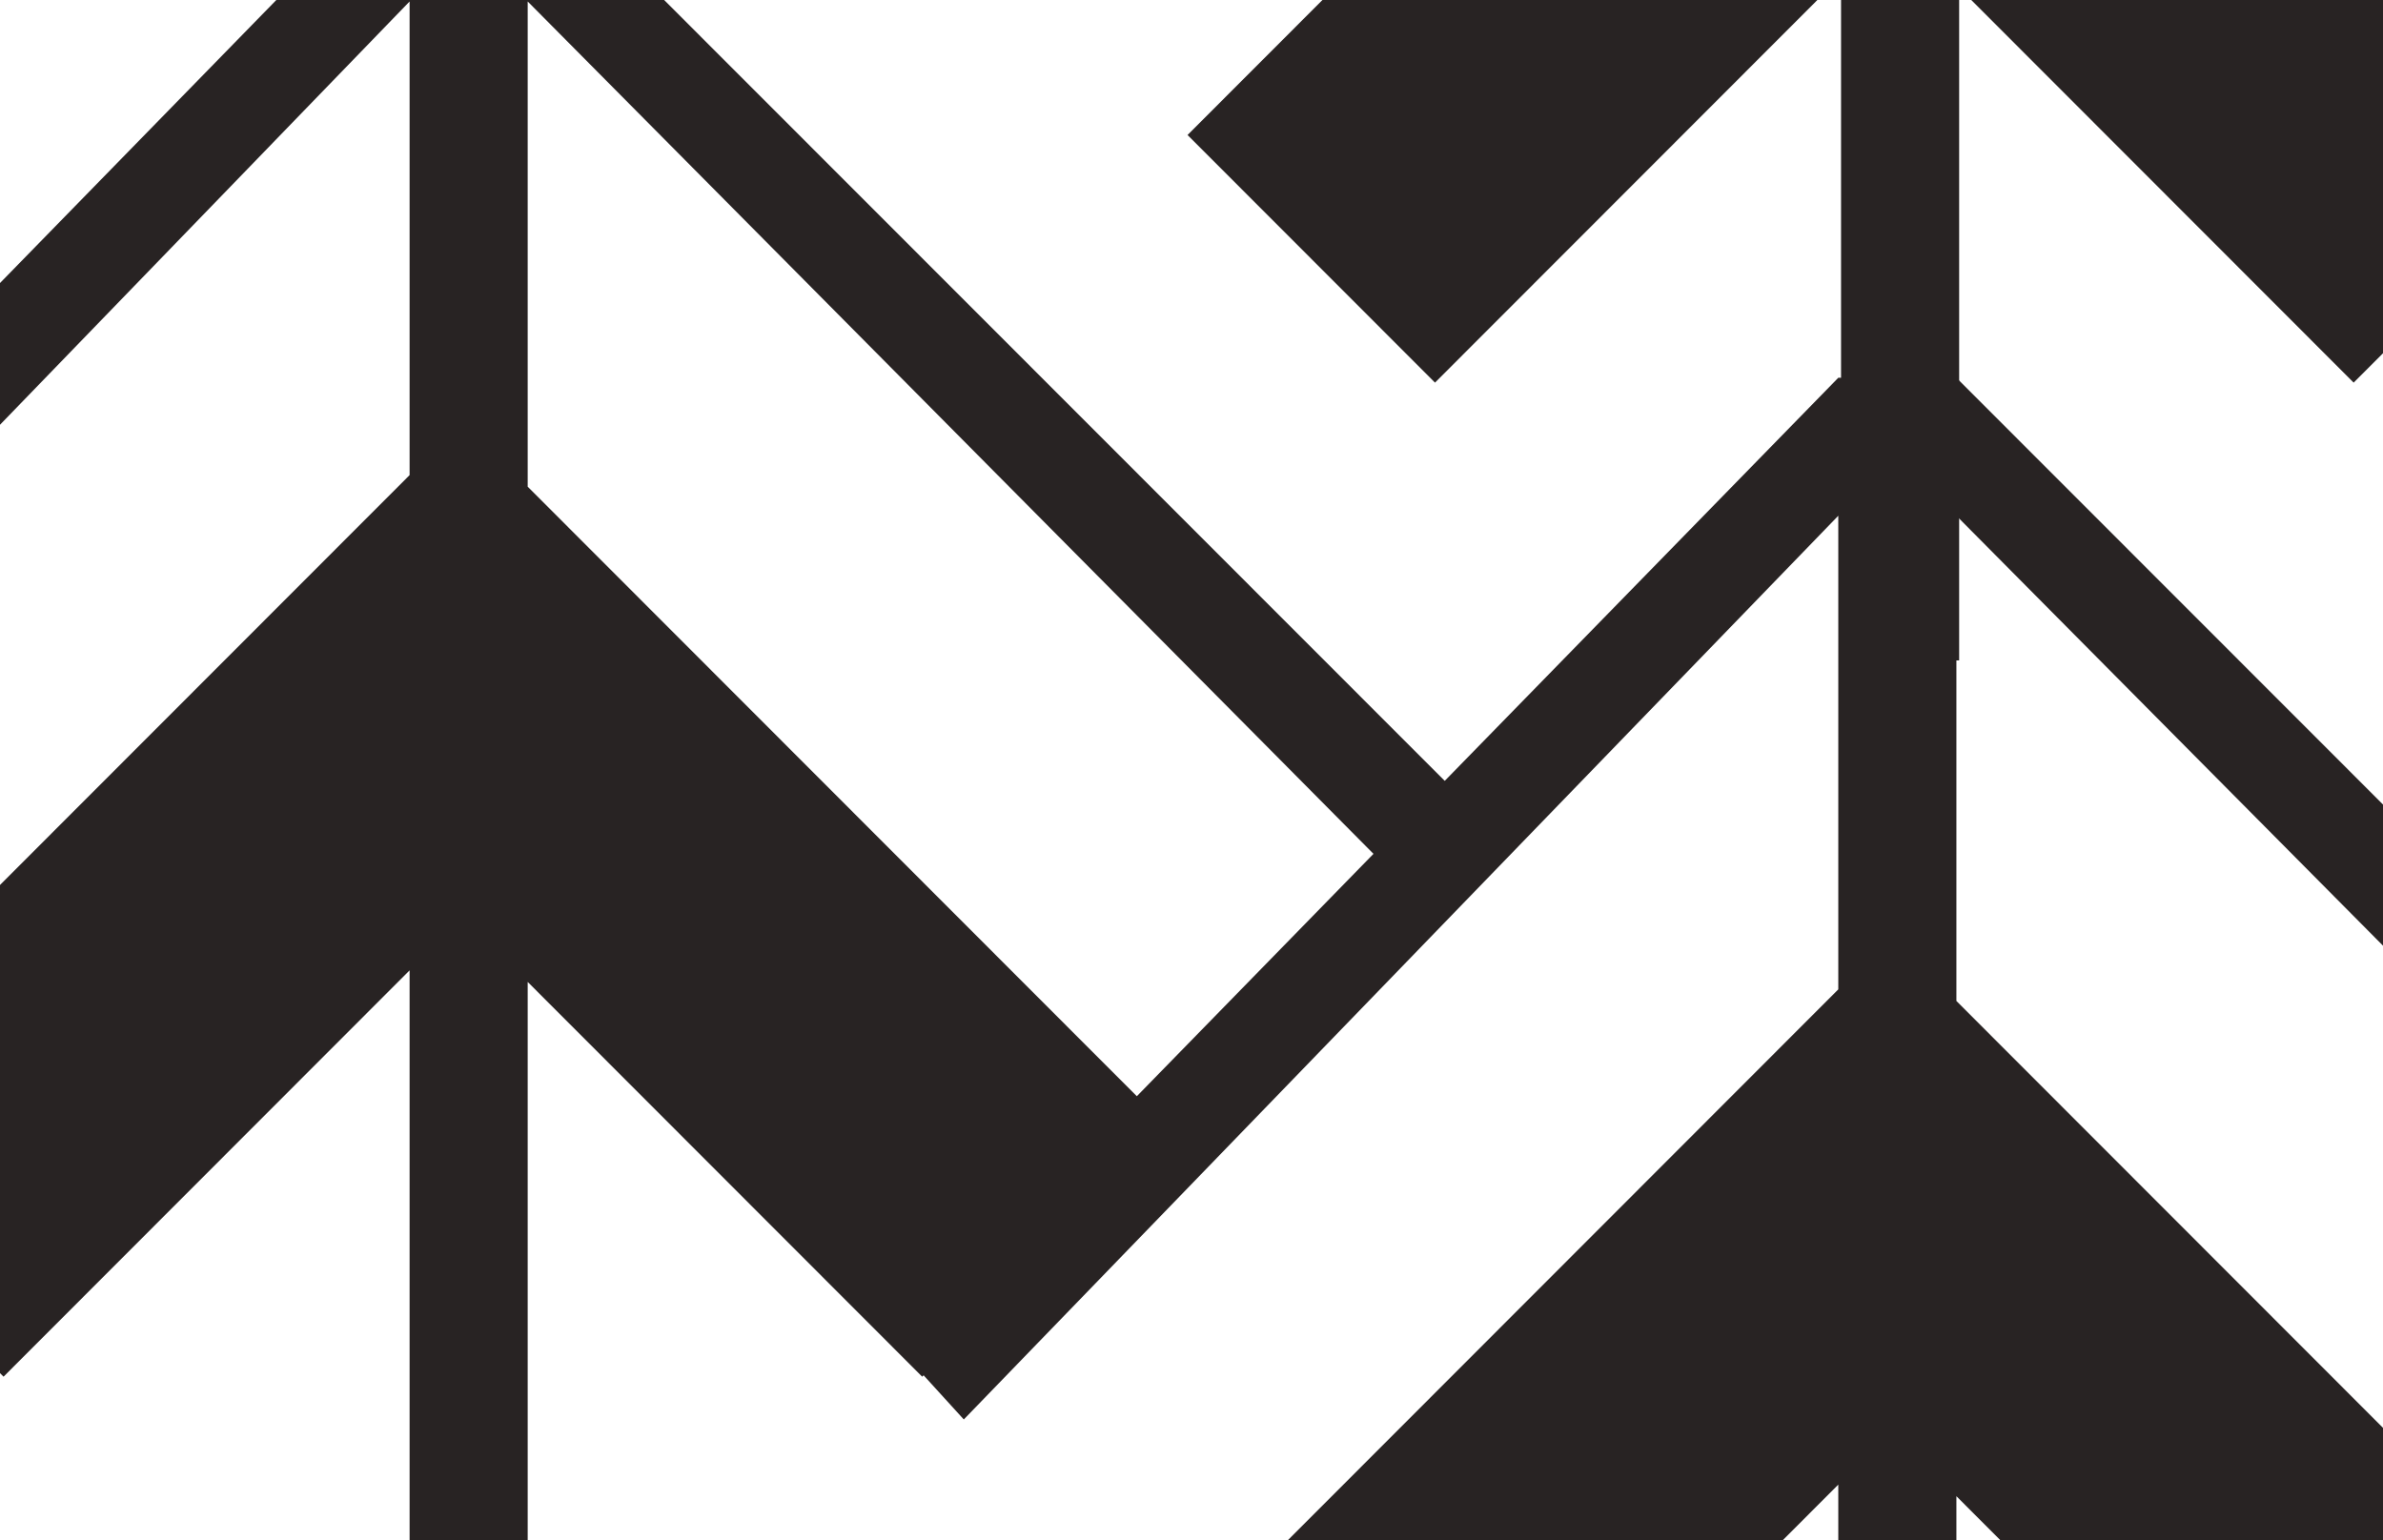
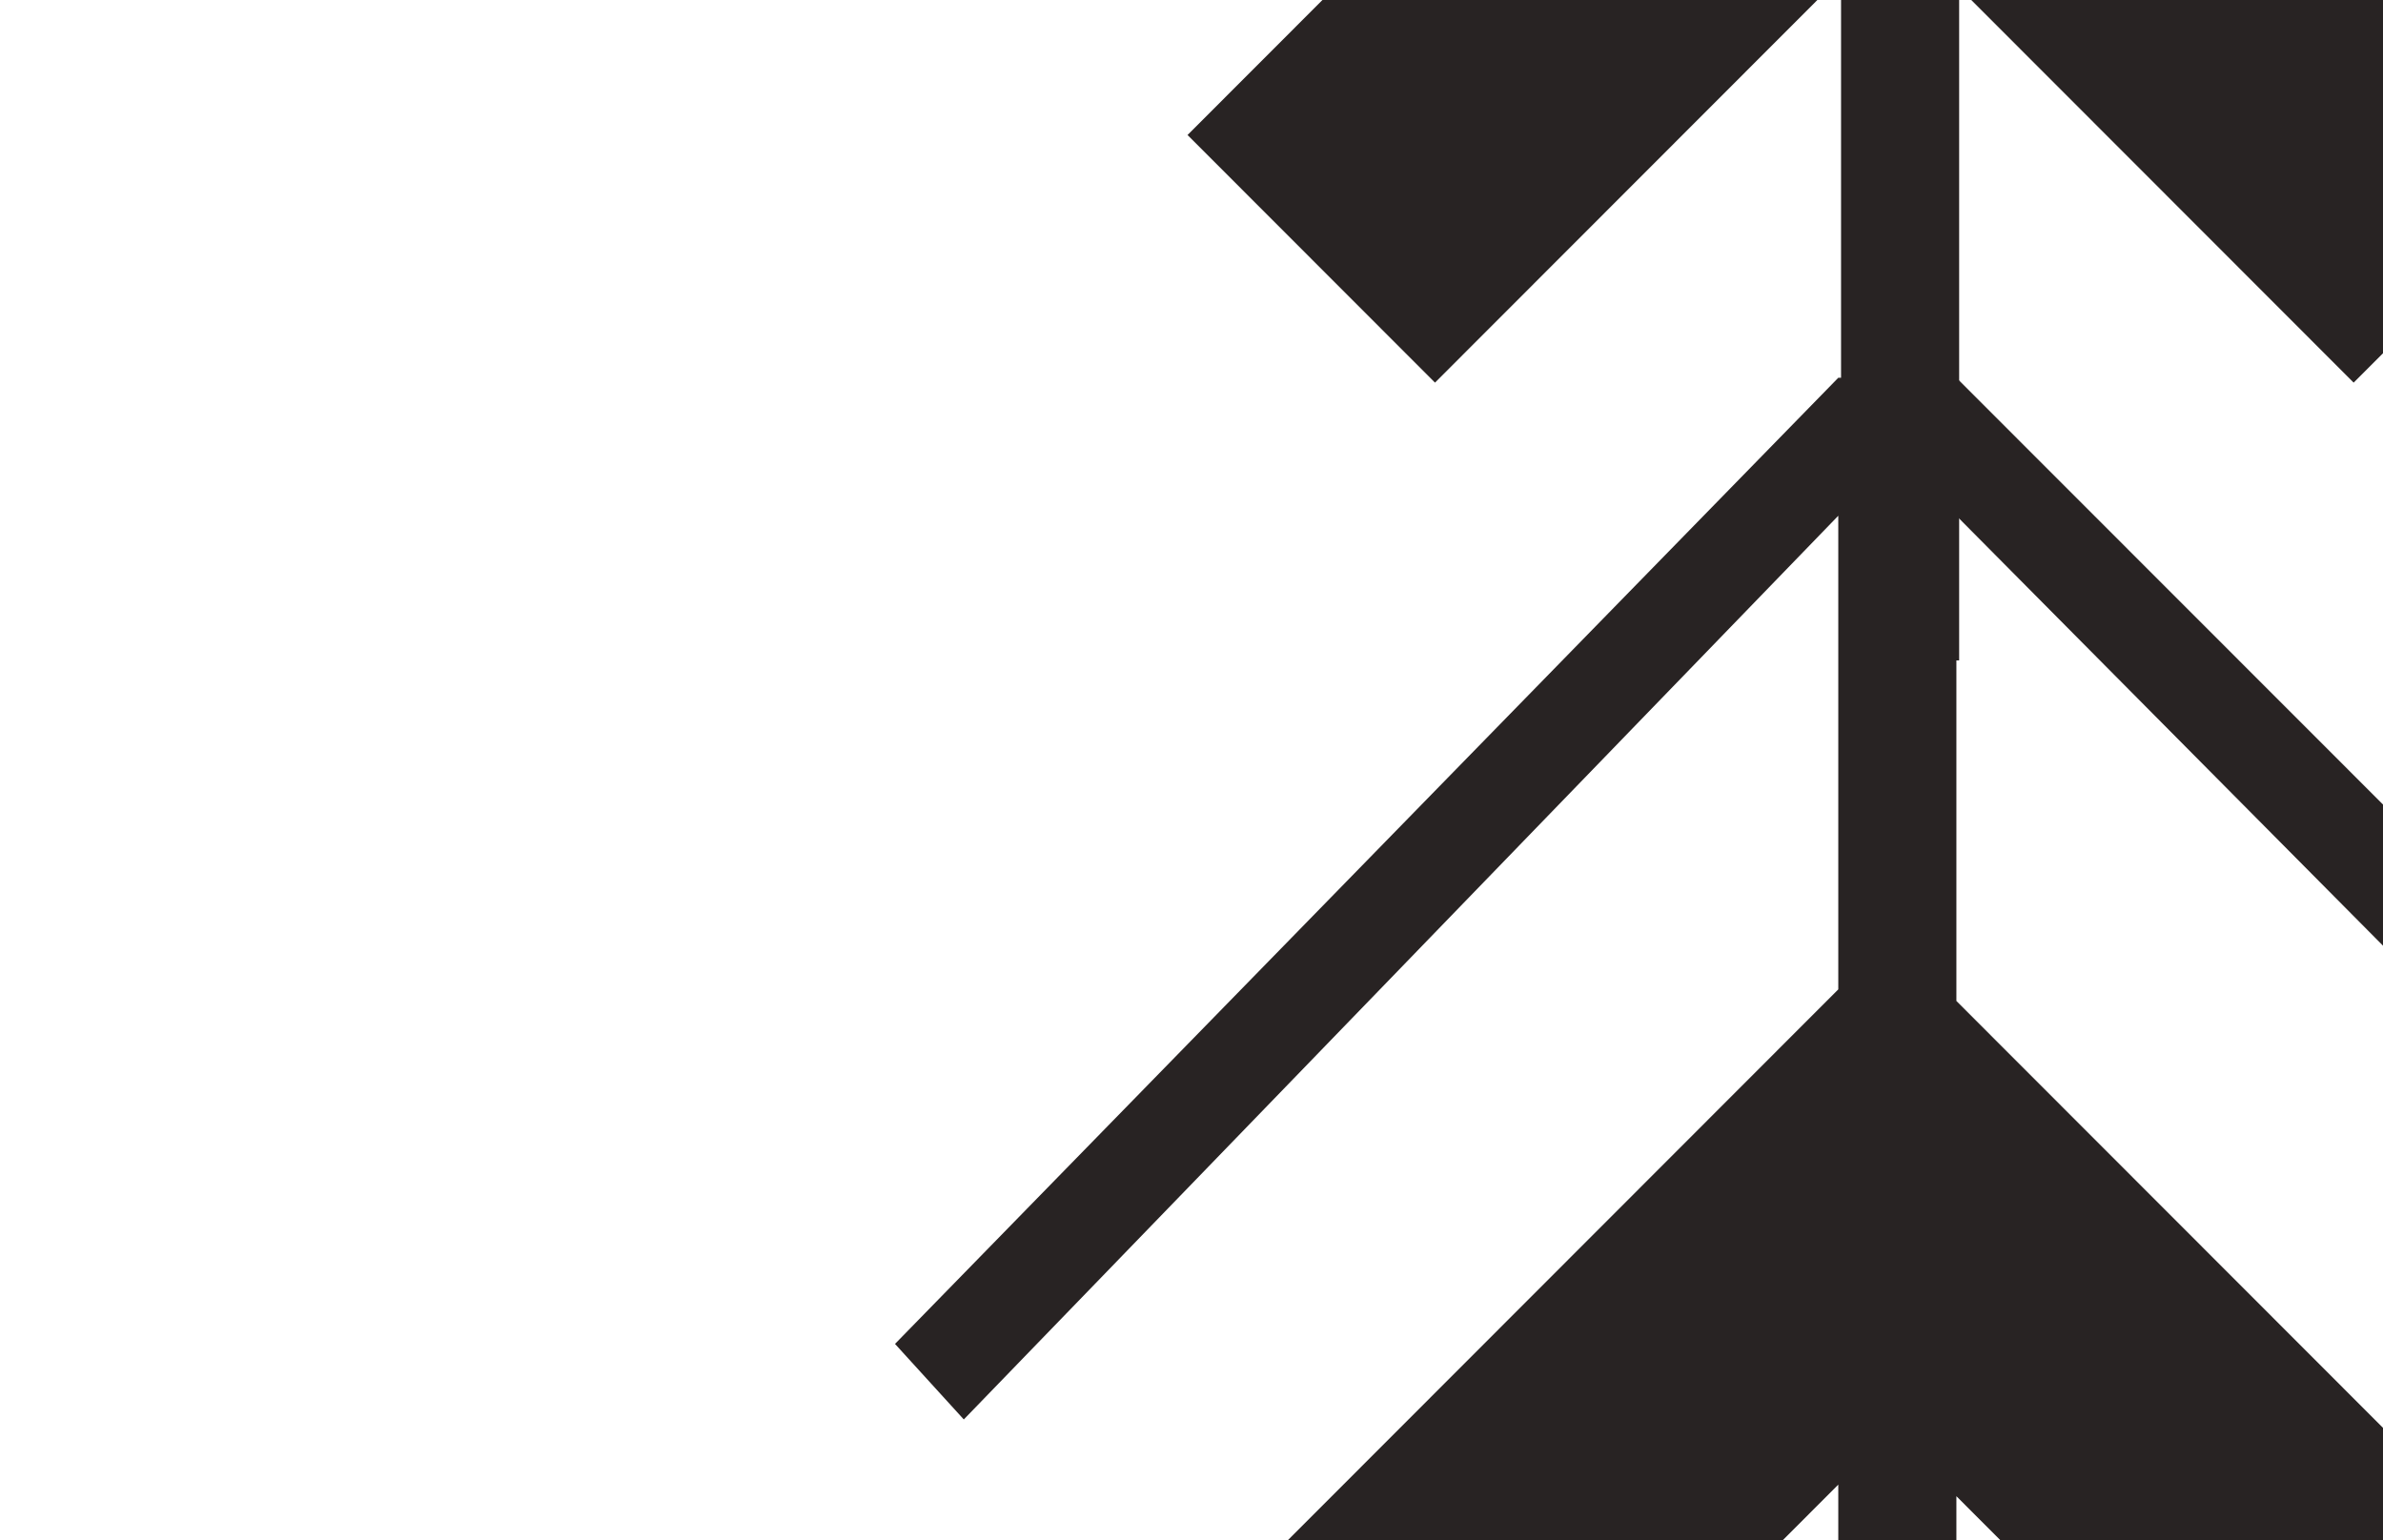
<svg xmlns="http://www.w3.org/2000/svg" width="1728" height="1117" viewBox="0 0 1728 1117" fill="none">
-   <path d="M382.653 1200V712.212L668.707 998.522L848.153 818.916L382.653 352.999V1.076L1032.9 656.541L1083 601.753L382.653 -99H297.014L-387 601.753L-337.117 656.541L297.014 1.076V344.604L-176.874 818.916L2.572 998.522L297.014 703.817V1200" fill="#282323" />
  <path d="M1420.65 479V-8.788L1706.71 277.522L1886.15 97.916L1420.65 -368.001V-719.924L2070.9 -64.459L2121 -119.247L1420.65 -820H1335.01L651 -119.247L700.883 -64.459L1335.01 -719.924V-376.396L861.126 97.916L1040.57 277.522L1335.01 -17.183V479" fill="#282323" />
  <path d="M1418.65 1573V1085.21L1704.71 1371.52L1884.15 1191.92L1418.65 725.999V374.076L2068.9 1029.54L2119 974.753L1418.65 274H1333.01L649 974.753L698.883 1029.54L1333.01 374.076V717.604L859.126 1191.92L1038.57 1371.52L1333.01 1076.82V1573" fill="#282323" />
</svg>